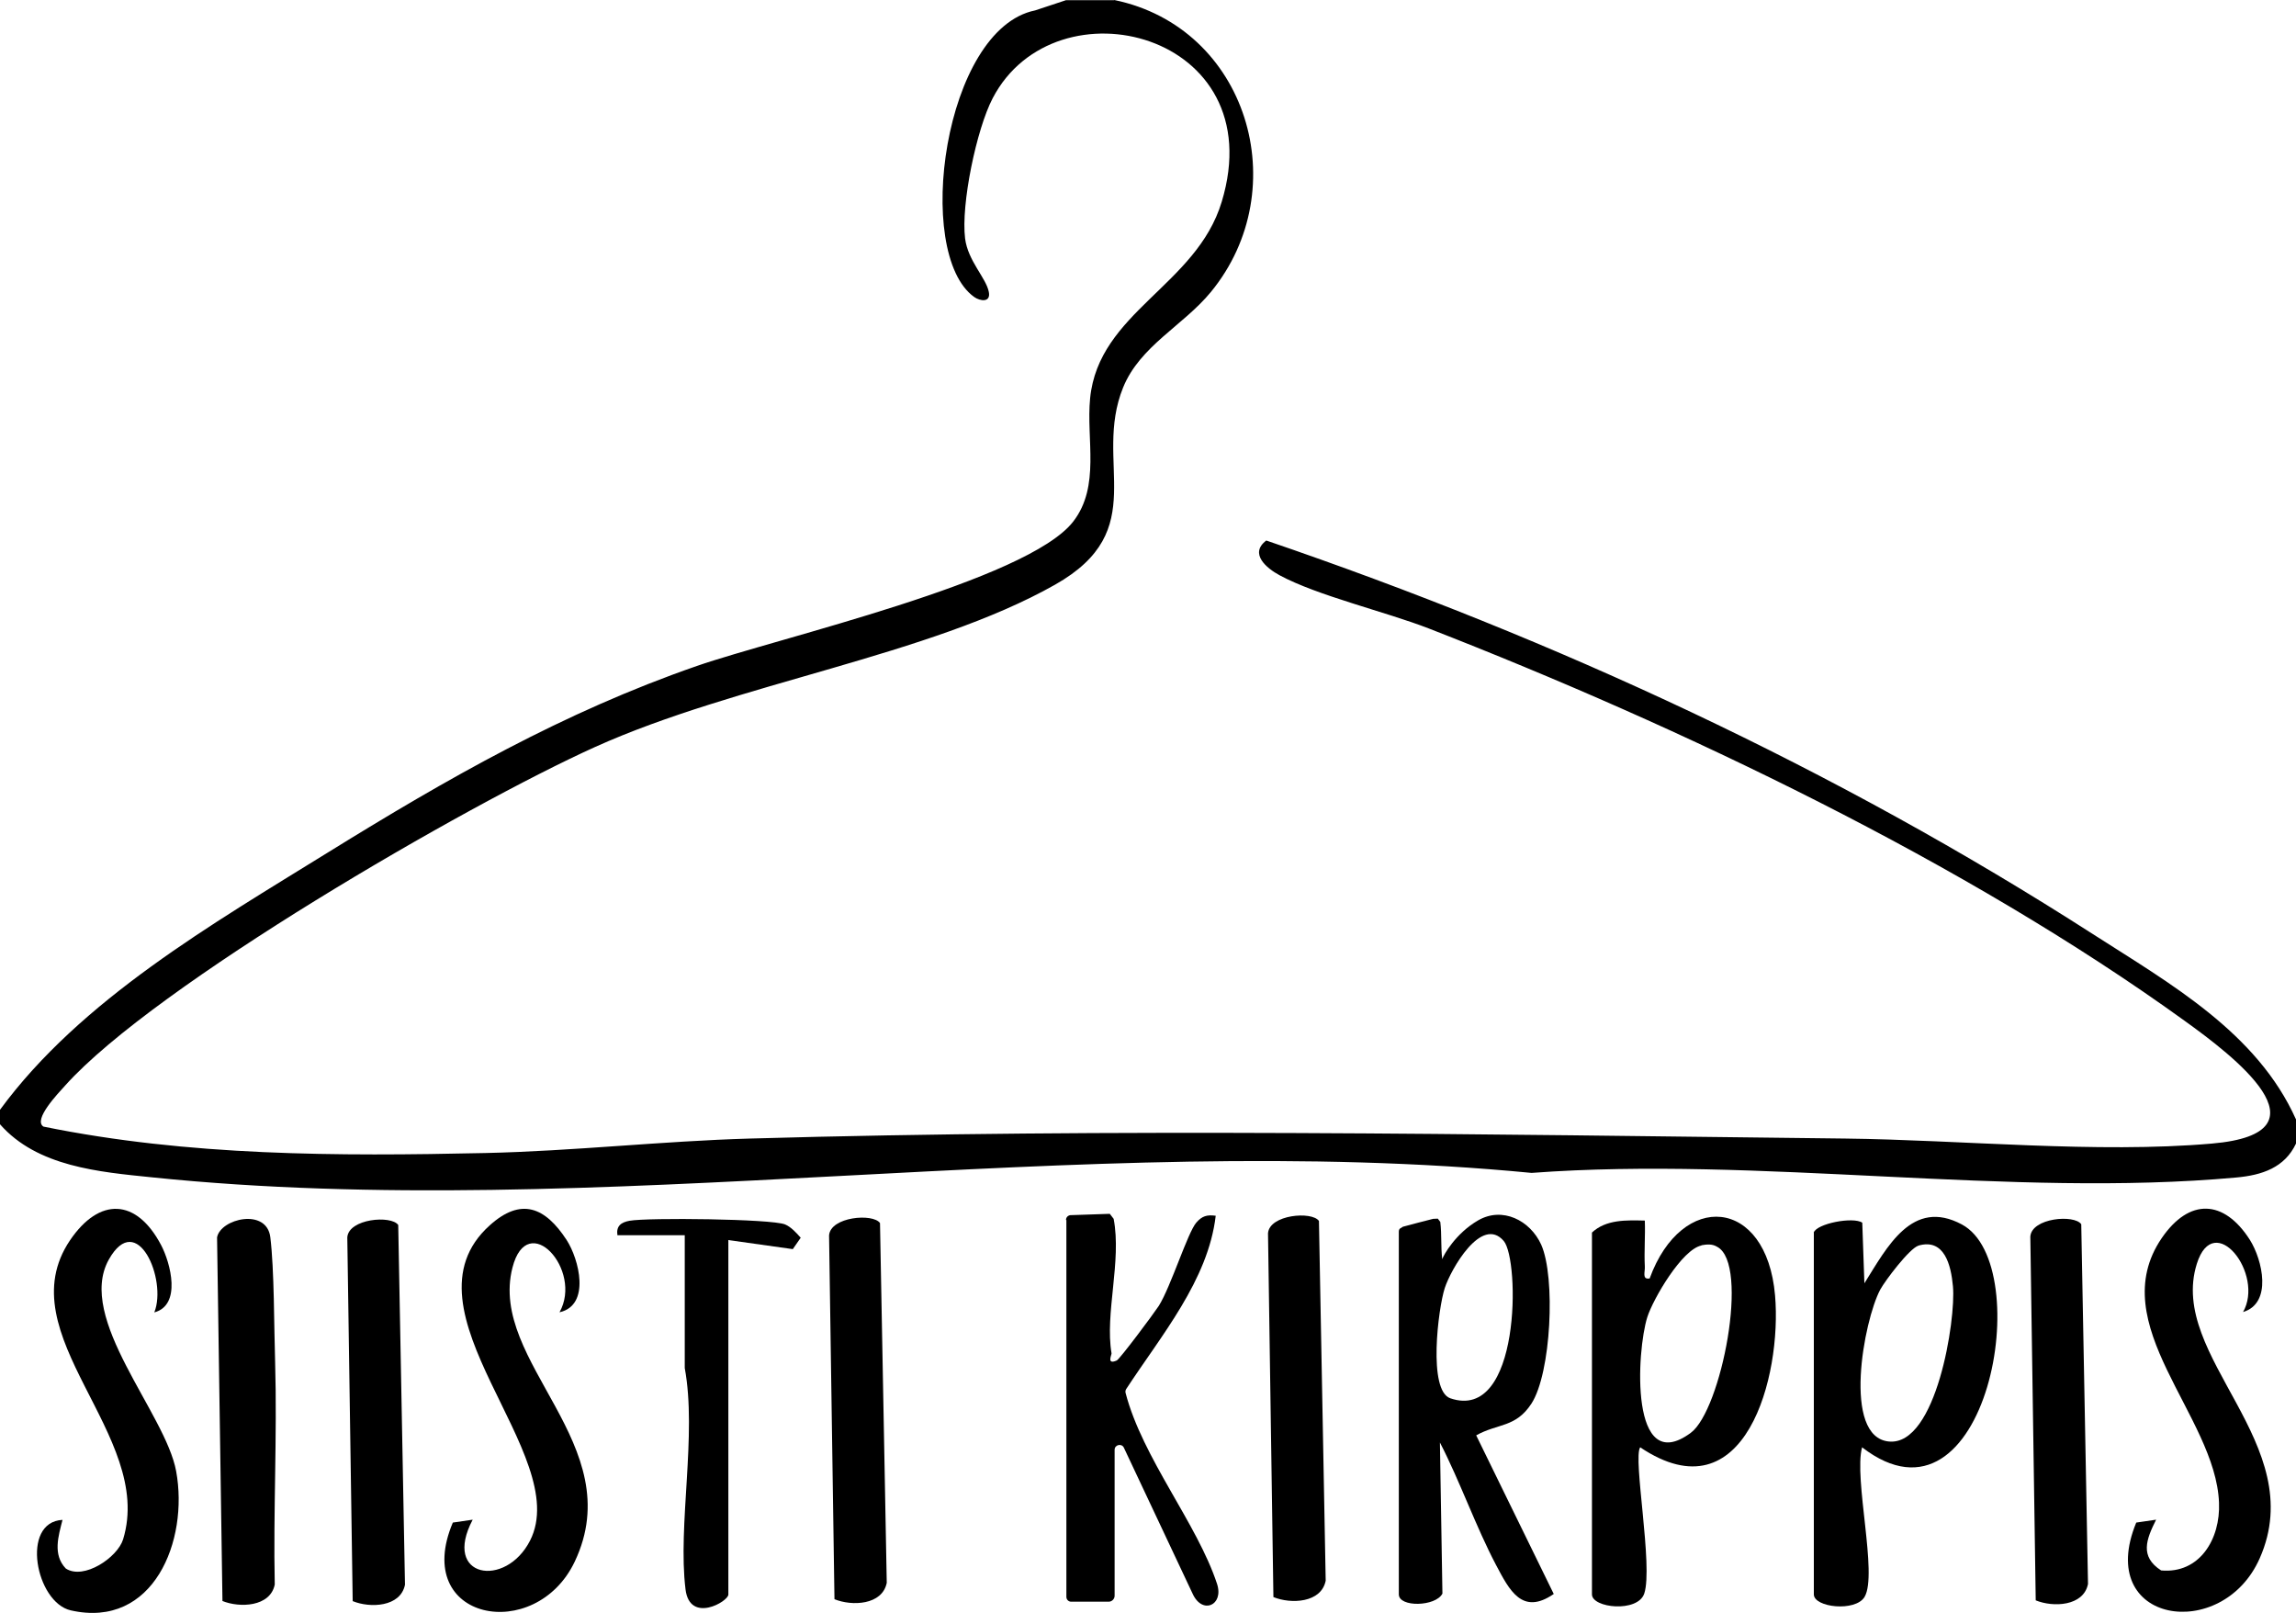
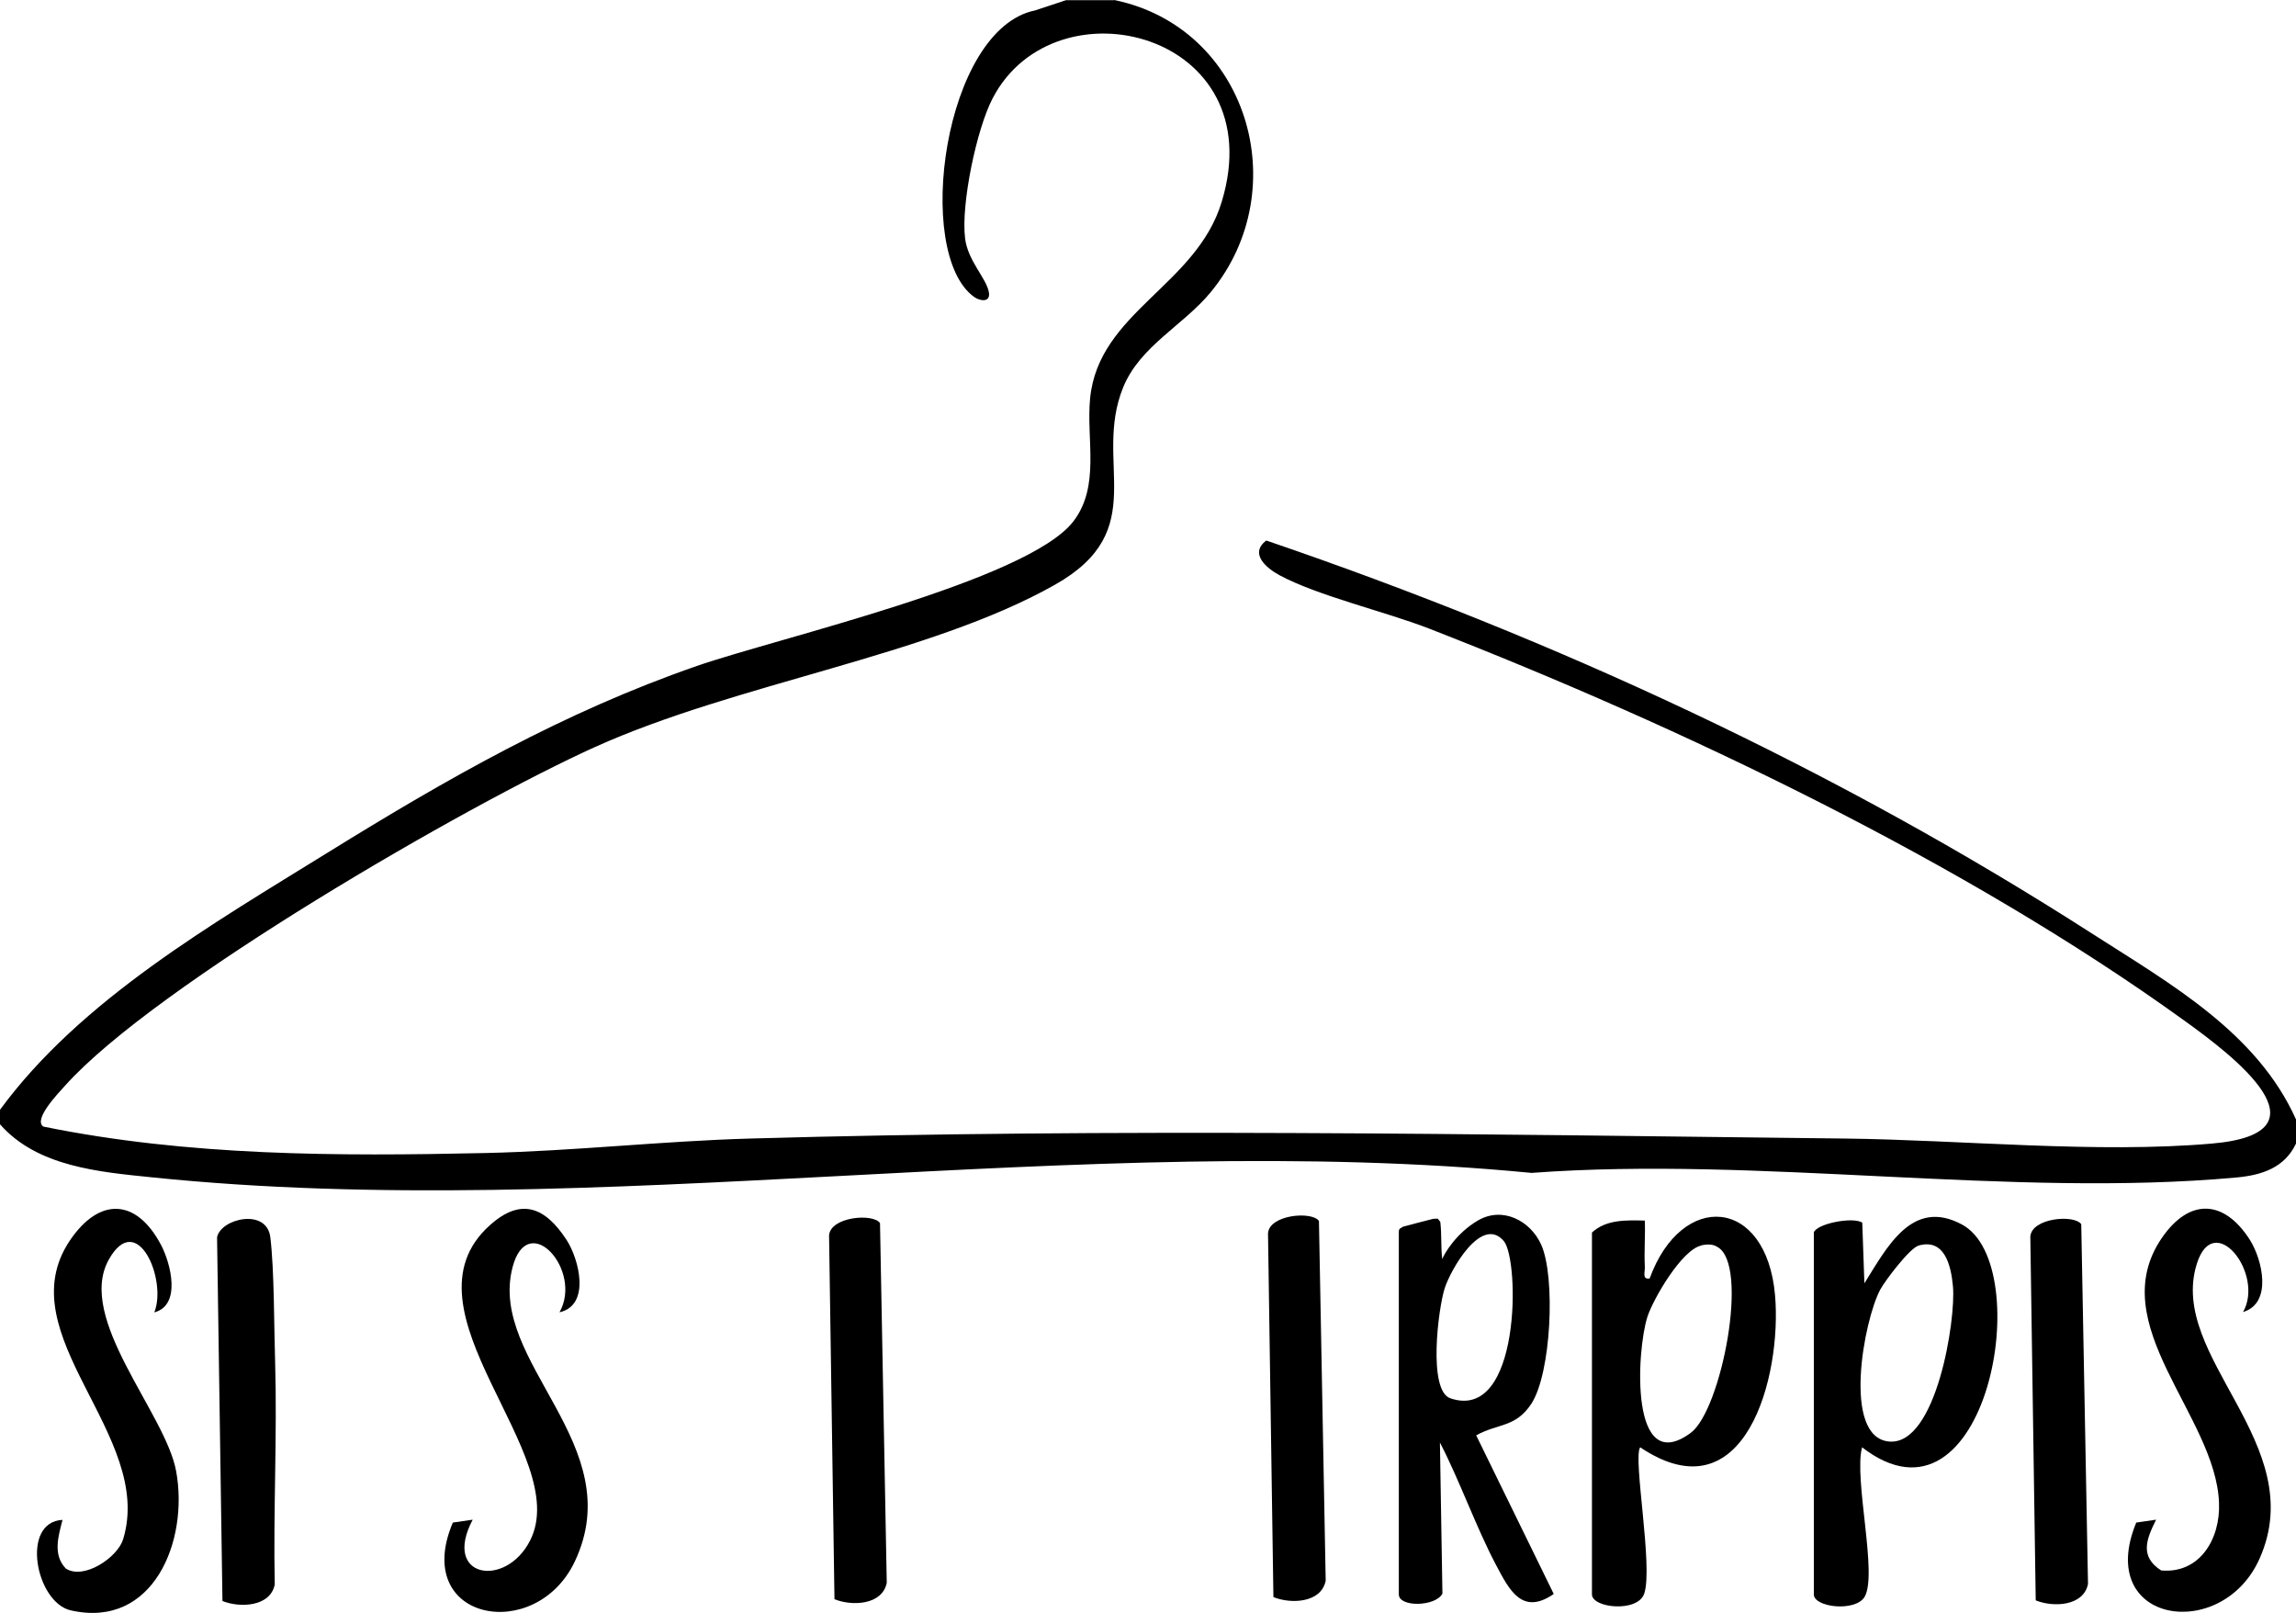
<svg xmlns="http://www.w3.org/2000/svg" id="_Слой_2" data-name="Слой 2" viewBox="0 0 119 83.58">
  <g id="_Слой_1-2" data-name="Слой 1">
    <g>
      <path d="M57.75,0c6.9,1.42,9.41,9.77,5.01,15.13-1.44,1.75-3.67,2.79-4.55,4.95-1.58,3.9,1.5,7.38-3.53,10.22-6.53,3.69-16.48,5.09-23.84,8.41-6.65,3-22.81,12.35-27.46,17.54-.36.4-1.68,1.77-1.13,2.13,7.5,1.53,15.25,1.54,22.9,1.37,4.54-.1,9.17-.62,13.71-.75,18.88-.54,37.88-.22,56.78,0,6.02.07,13.04.78,19,.26,6.4-.55,1.01-4.62-1.41-6.36-11.37-8.21-26.1-15.24-39.17-20.33-2.24-.87-5.78-1.7-7.74-2.76-.67-.36-1.59-1.12-.69-1.8,15.01,5.12,29.51,11.83,42.85,20.4,3.99,2.56,8.5,5.09,10.52,9.6v1.25c-.59,1.25-1.76,1.64-3.11,1.76-11.67,1.06-24.7-1.12-36.51-.24-23.37-2.26-48.4,2.61-71.5.23-2.74-.28-5.95-.55-7.88-2.75v-.75c4.19-5.71,11.03-9.64,17.02-13.35,6.19-3.83,12.18-7.25,19.1-9.65,4.18-1.45,17.14-4.41,19.51-7.49,1.41-1.83.66-4.25.87-6.38.44-4.47,5.51-5.84,6.82-10.18,2.66-8.76-8.62-11.6-11.87-5.37-.84,1.61-1.65,5.5-1.43,7.27.15,1.17,1.09,2.04,1.23,2.77.11.56-.45.48-.76.26-3.15-2.26-1.58-13.89,3.16-14.85l1.6-.53h2.5Z" />
      <path d="M82.5,63.88c.74-.7,1.81-.65,2.75-.63.03.79-.04,1.59,0,2.38.02.28-.16.69.25.62,1.66-4.56,6.06-4.23,6.5.88.36,4.16-1.54,11.53-6.99,7.87-.39.54.68,6.18.21,7.58-.34,1-2.71.75-2.71.04v-18.75ZM88.19,64.54c-1.01.2-2.5,2.75-2.81,3.71-.56,1.76-.92,8.34,2.25,6,1.58-1.16,3.07-8.75,1.37-9.64-.26-.16-.53-.13-.82-.08Z" />
      <path d="M94,63.88c.15-.48,2.06-.84,2.52-.52l.11,3.14c1.17-1.86,2.47-4.43,5.05-3.05,3.92,2.09,1.3,16.54-5.17,11.55-.44,1.63.82,6.58.13,7.75-.47.79-2.63.55-2.63-.13v-18.75ZM99.43,64.55c-.46.14-1.72,1.8-1.98,2.28-.85,1.59-1.99,7.65.46,7.87s3.47-6.33,3.31-8.04c-.1-1.1-.44-2.51-1.8-2.11Z" />
      <path d="M72.57,63.66s.14-.09.14-.09c.13-.03.65-.17.79-.21.15-.04.62-.16.78-.2,0,0,.24-.01.24-.01,0,0,.13.17.13.17.08.7.02,1.23.1,1.93.07-.22.7-1.34,1.86-2.01,1.26-.73,2.7,0,3.27,1.26.75,1.68.52,6.66-.51,8.24-.82,1.25-1.73,1.01-2.86,1.64l4.02,8.22c-1.64,1.13-2.3-.2-2.99-1.5-1.05-1.99-1.87-4.34-2.91-6.35l.13,7.83c-.35.68-2.26.72-2.26.04,0-6.31,0-12.49,0-18.8,0-.02,0-.1.06-.16ZM77.94,64.31c-1.15-1.35-2.75,1.48-3.06,2.44-.34,1.05-.88,5.31.29,5.71,3.66,1.25,3.6-7.17,2.77-8.15Z" />
-       <path d="M55.25,63.22c0-.13.09-.23.22-.25l2.05-.07.2.26c.42,2.2-.46,4.91-.11,6.97.01.08-.27.61.27.37.16-.07,1.94-2.46,2.18-2.83.63-1.01,1.49-3.78,1.94-4.31.3-.35.56-.42,1.01-.36-.39,3.34-2.83,6.21-4.64,8.98-.04.06-.05.14-.03.21.88,3.37,3.71,6.76,4.74,9.89.36,1.11-.77,1.61-1.27.5l-3.56-7.56c-.11-.24-.48-.16-.48.11v7.56c0,.17-.14.31-.31.31h-1.94c-.14,0-.25-.11-.25-.25v-19.53Z" />
      <path d="M29,68c1.23-2.19-1.66-5.37-2.44-2.31-1.26,4.92,6.1,9.17,3.23,15.23-2.03,4.28-8.48,3.08-6.32-2.02l1.03-.15c-1.6,3.02,1.7,3.57,2.97,1.09,2.28-4.46-6.99-11.93-2.09-16.34,1.62-1.46,2.87-.96,3.99.76.64.99,1.25,3.37-.36,3.74Z" />
      <path d="M116.25,68c1.14-1.97-1.5-5.35-2.39-2.51-1.52,4.84,5.89,9.31,3.26,15.26-1.94,4.4-8.57,3.4-6.4-1.85l1.03-.15c-.51,1.02-.86,1.91.26,2.63,1.99.18,3.08-1.62,3-3.51-.17-4.52-6.02-9.24-2.97-13.71,1.43-2.09,3.23-2.01,4.57.09.65,1.03,1.18,3.29-.36,3.74Z" />
      <path d="M8,68c.67-1.67-.89-5.35-2.36-2.73-1.71,3.06,2.94,7.95,3.49,10.97.66,3.59-1.17,8.18-5.46,7.21-1.82-.41-2.62-4.58-.43-4.69-.21.83-.52,1.8.17,2.52.93.61,2.68-.57,2.97-1.51,1.66-5.42-6.06-10.6-2.75-15.5,1.52-2.24,3.44-2.18,4.72.25.49.93,1.07,3.12-.36,3.49Z" />
      <path d="M11.53,82.97l-.28-18.85c.18-.97,2.57-1.54,2.76-.01.21,1.7.19,4.65.25,6.5.11,3.83-.1,7.68-.02,11.5-.23,1.16-1.82,1.22-2.72.85Z" />
-       <path d="M18.28,82.97l-.28-18.85c.07-.97,2.28-1.16,2.64-.64l.35,18.64c-.23,1.16-1.81,1.22-2.71.85Z" />
-       <path d="M37.75,64.25v18.38c0,.36-2,1.52-2.22-.27-.41-3.33.6-8.01-.04-11.47v-6.88s-3.49,0-3.49,0c-.07-.48.19-.67.63-.75.93-.17,7.36-.1,8.06.19.31.13.59.44.81.69l-.41.59-3.34-.47Z" />
      <path d="M43.25,82.87l-.28-18.85c.07-.97,2.28-1.16,2.64-.64l.35,18.64c-.23,1.16-1.81,1.22-2.71.85Z" />
      <path d="M66,82.76l-.28-18.85c.07-.97,2.28-1.16,2.64-.64l.35,18.64c-.23,1.16-1.81,1.22-2.71.85Z" />
      <path d="M105.51,82.93l-.28-18.85c.07-.97,2.28-1.16,2.64-.64l.35,18.64c-.23,1.16-1.81,1.22-2.71.85Z" />
    </g>
  </g>
</svg>